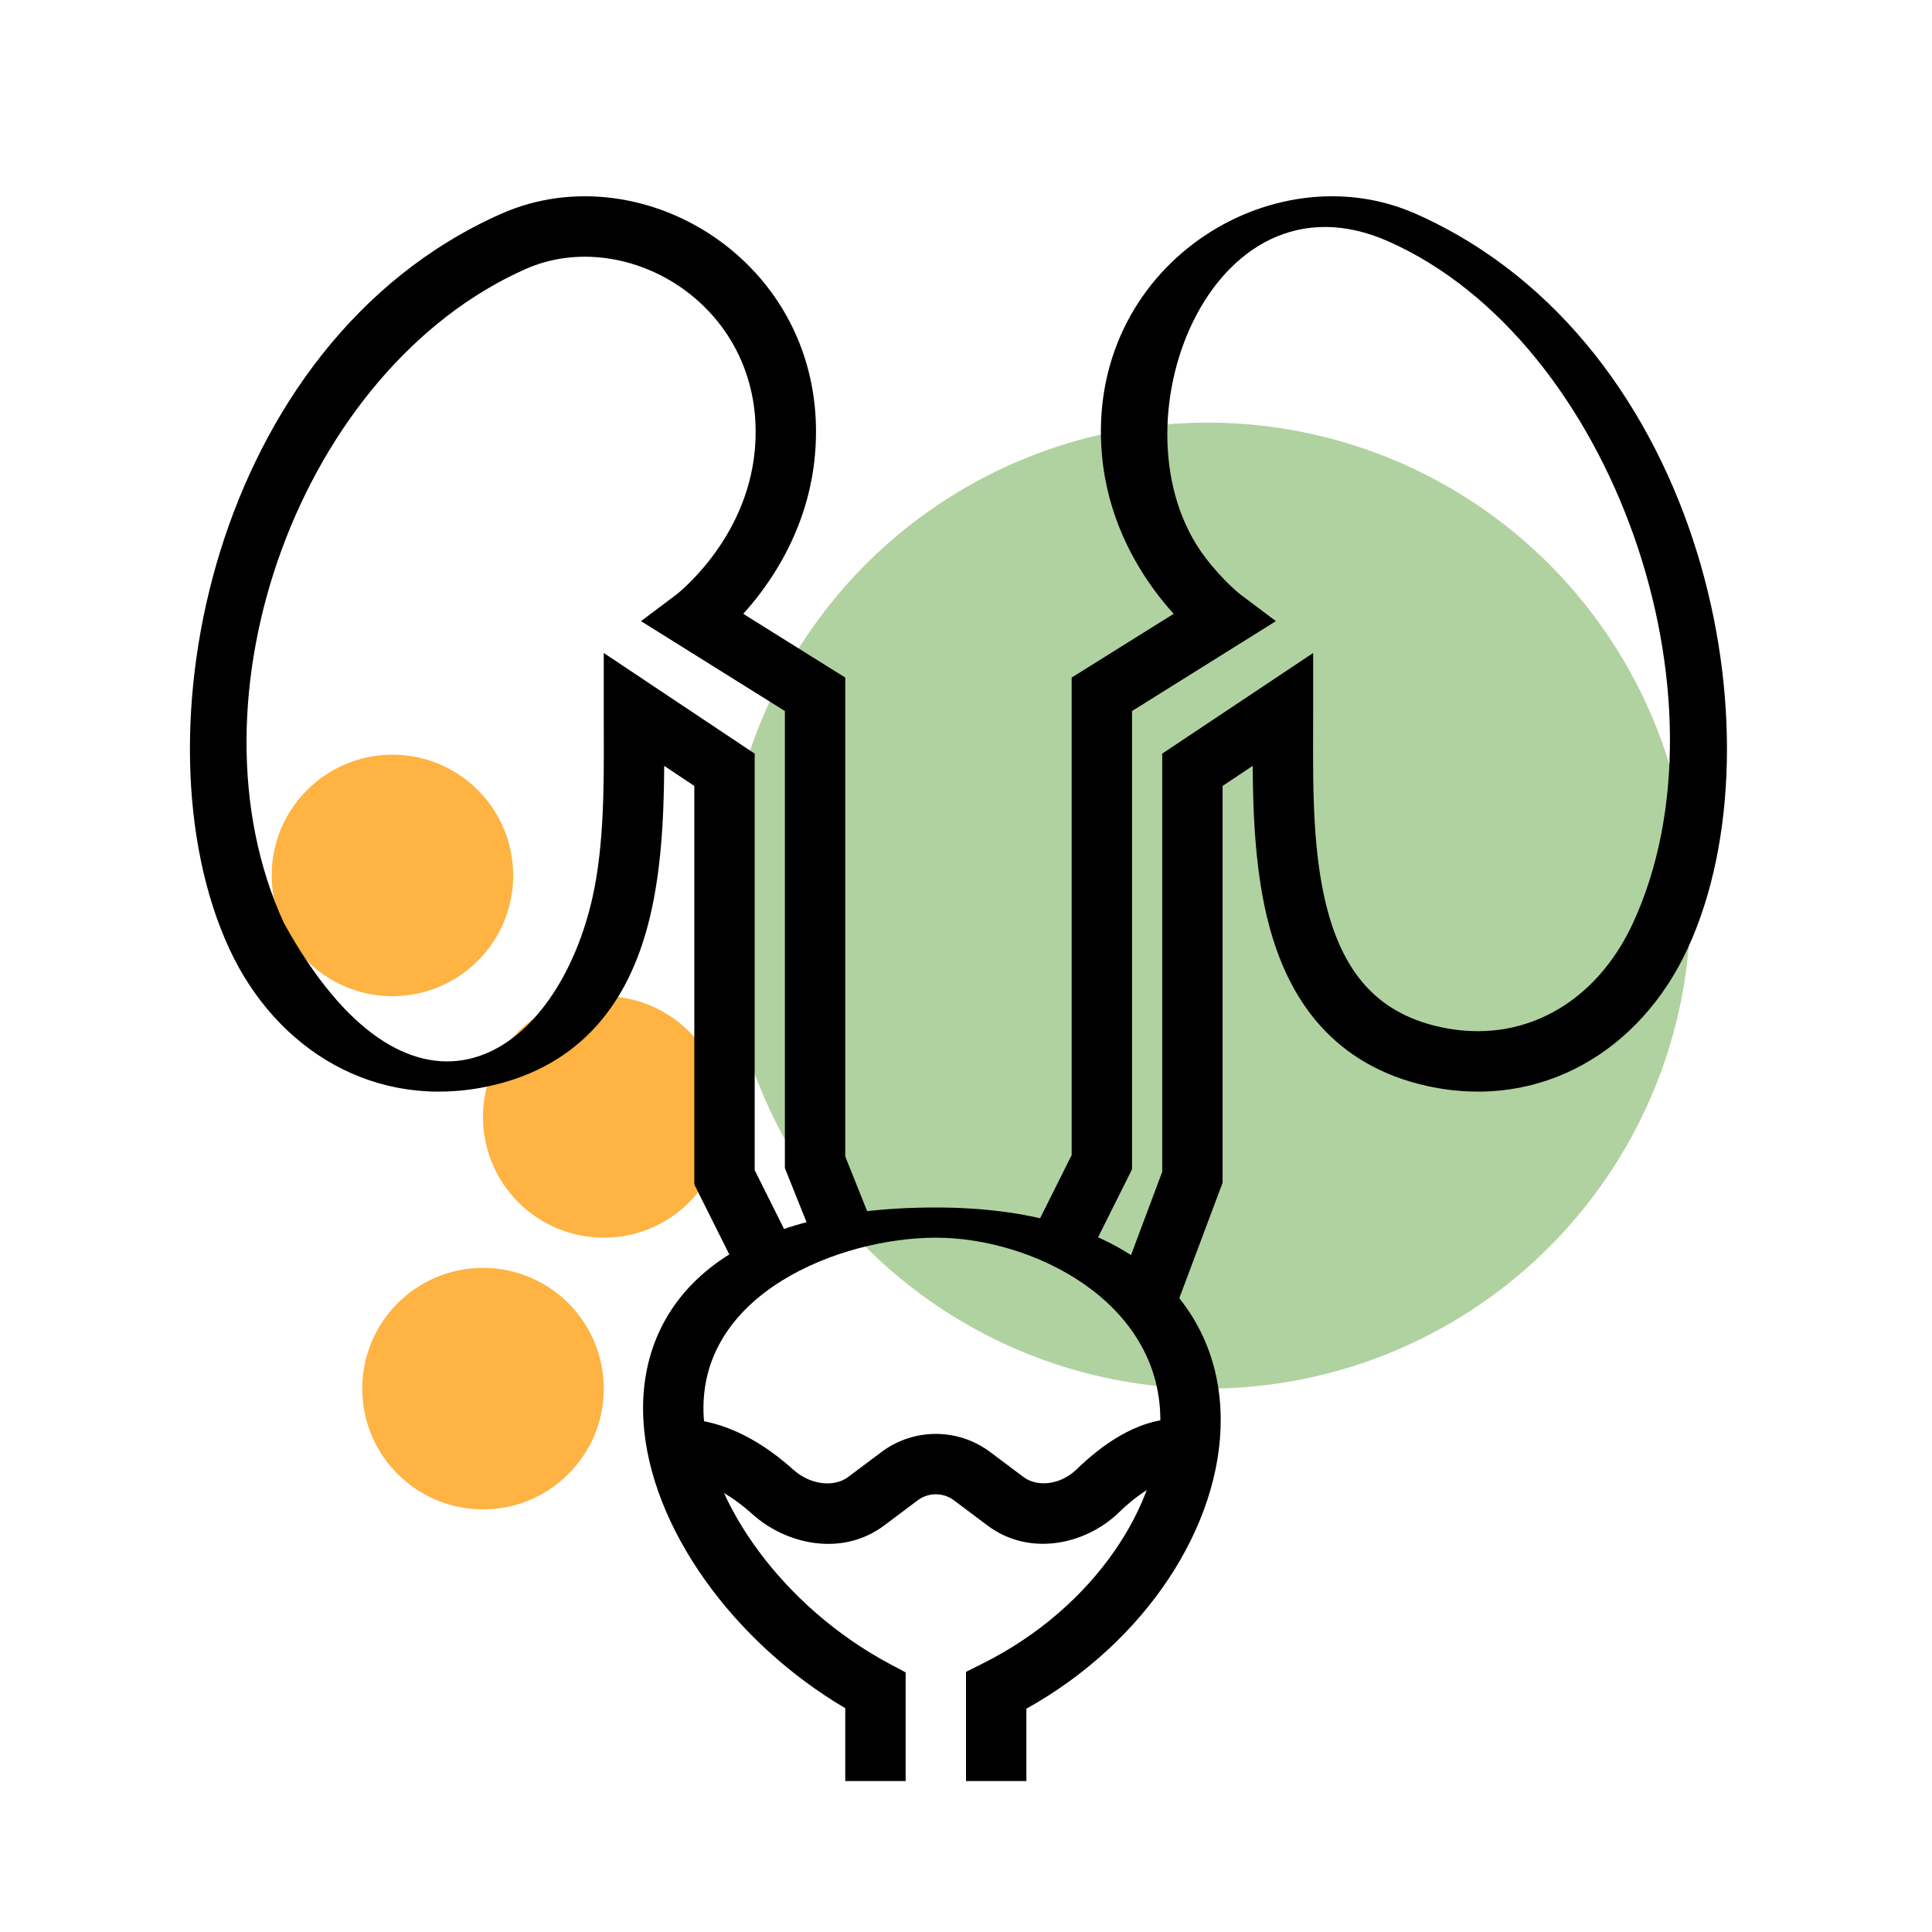
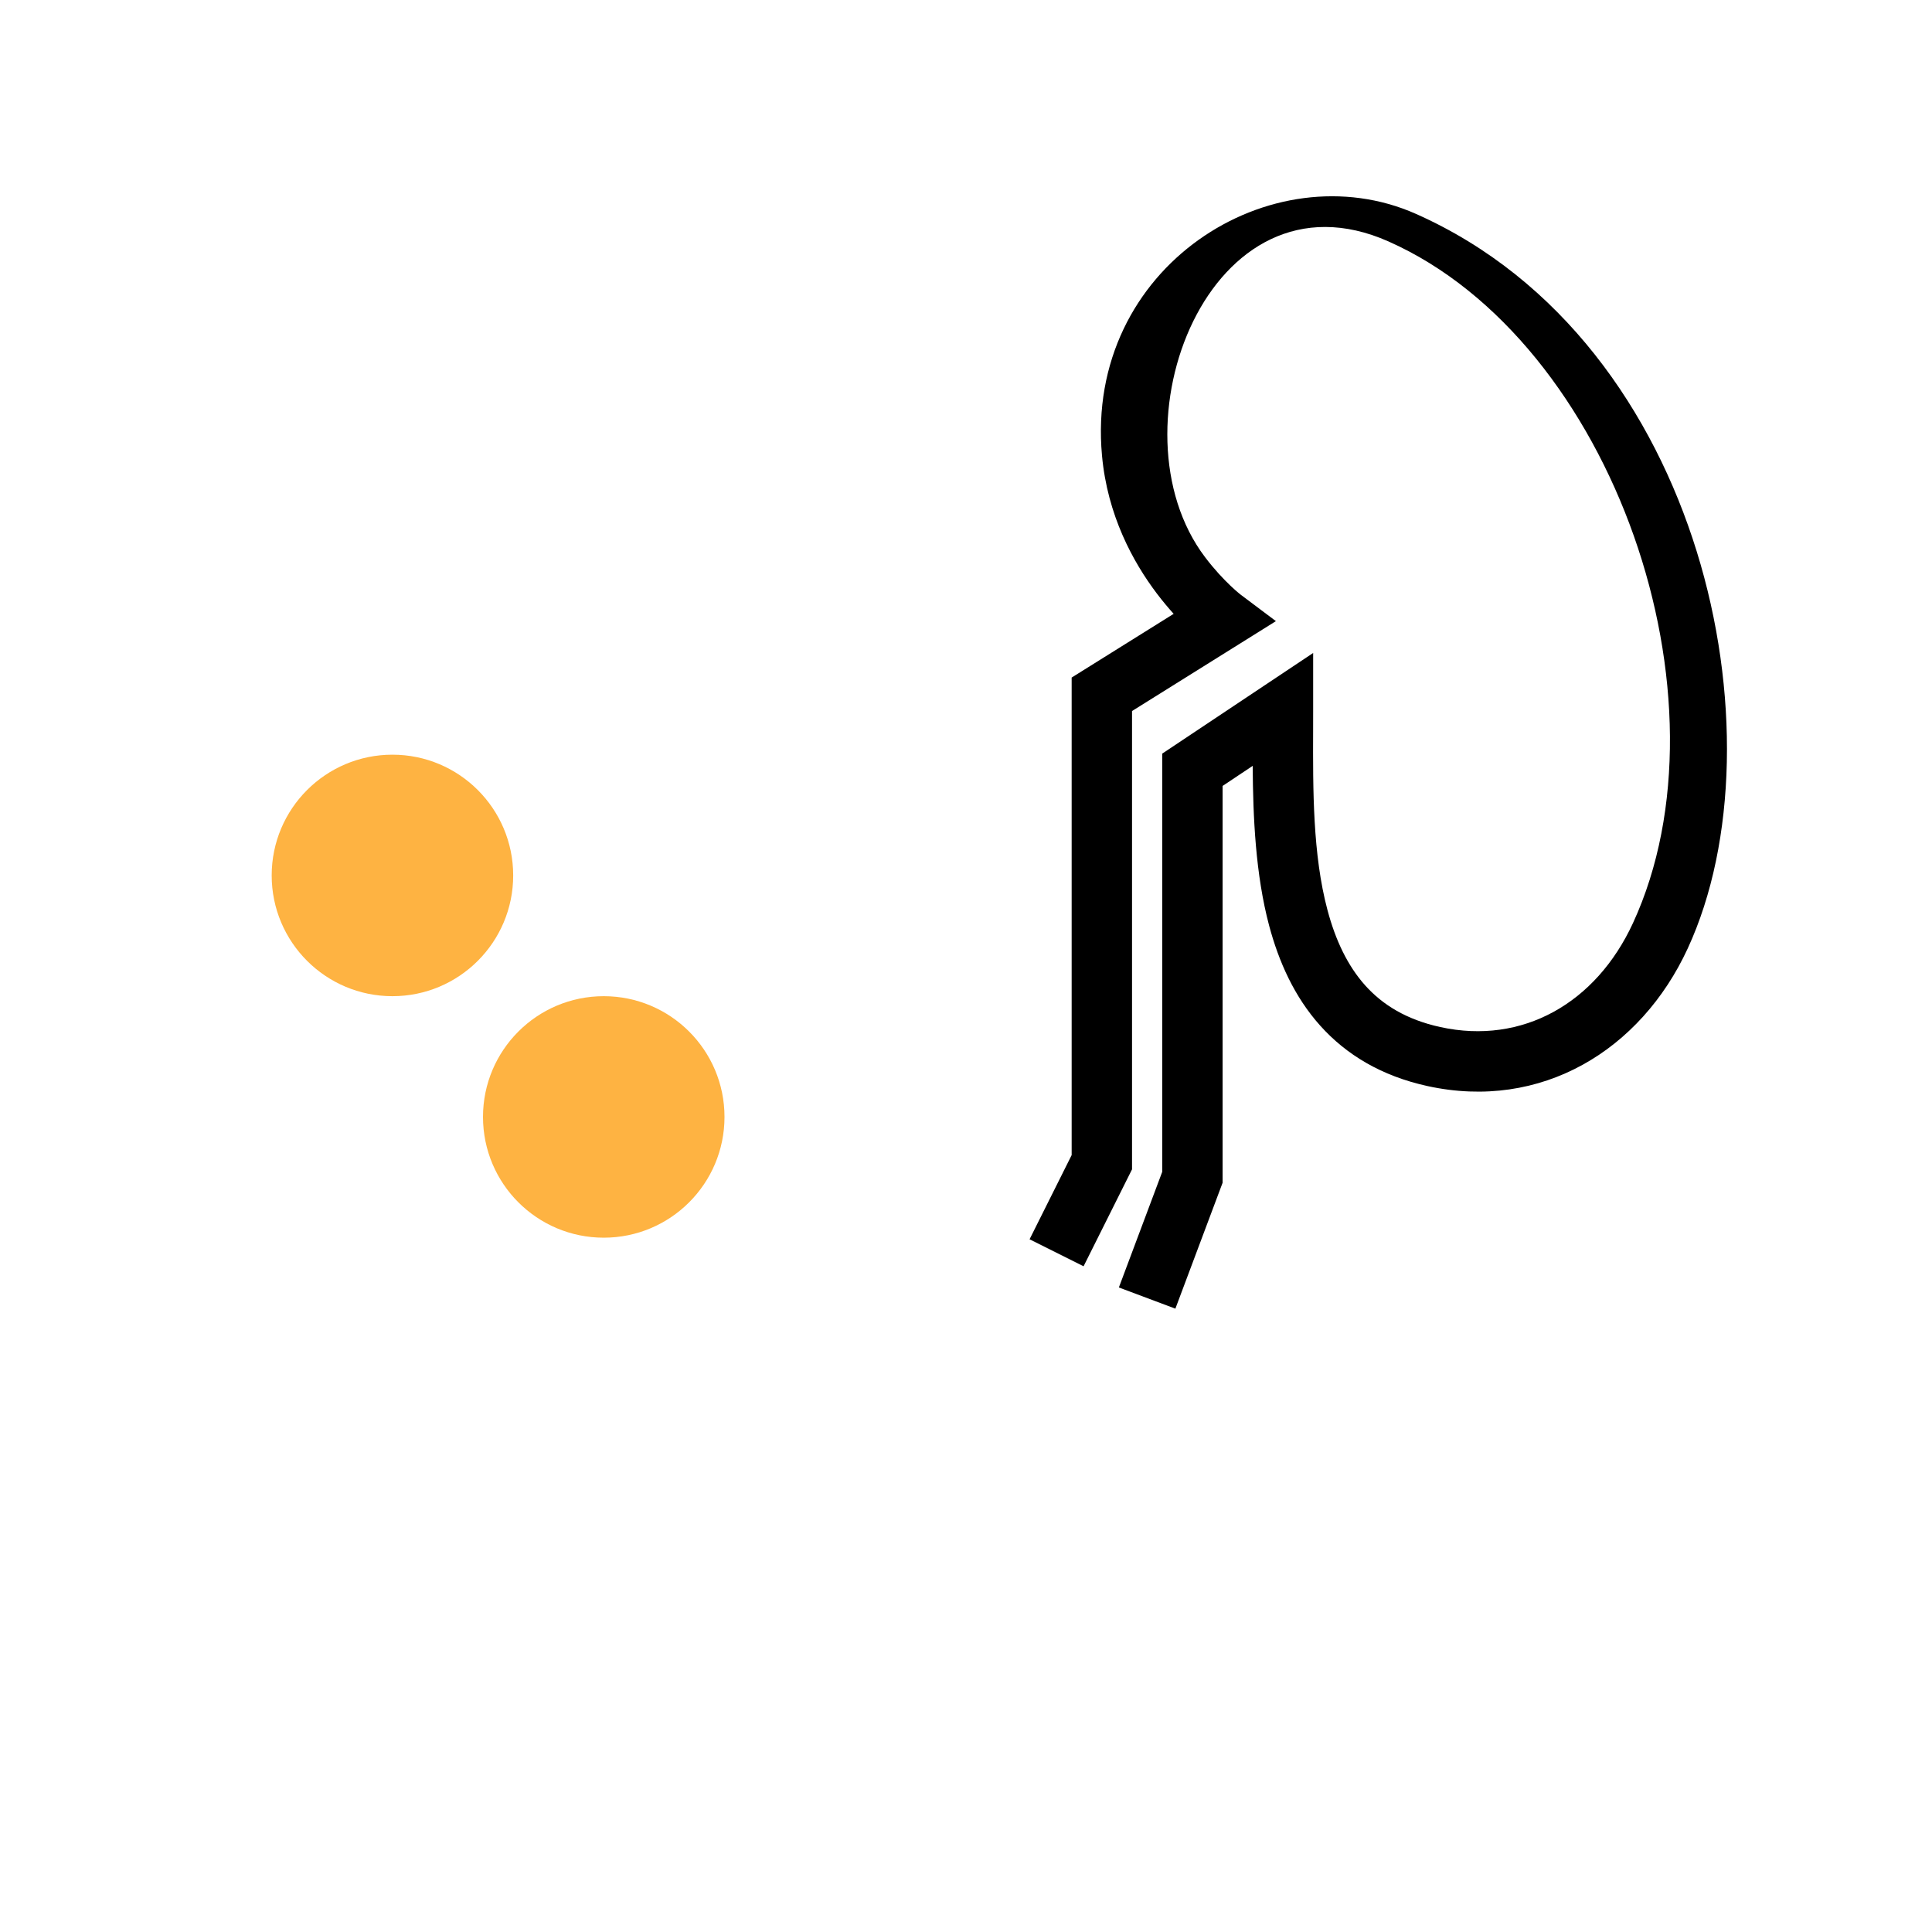
<svg xmlns="http://www.w3.org/2000/svg" width="64" height="64" viewBox="0 0 64 64" fill="none">
-   <circle cx="40" cy="30" r="16" fill="#B0D2A0" />
-   <circle cx="16" cy="46" r="4" fill="#FEB342" />
  <circle cx="20" cy="37" r="4" fill="#FEB342" />
  <circle cx="13" cy="29" r="4" fill="#FEB342" />
-   <path fill-rule="evenodd" clip-rule="evenodd" d="M16.593 7.086C21.357 4.969 27.565 8.827 26.995 15.09C26.815 17.073 25.964 18.622 25.179 19.66C24.987 19.913 24.798 20.138 24.621 20.334L28 22.445V38.307L28.928 40.629L27.072 41.371L26 38.693V23.554L21.234 20.576L22.396 19.703L22.397 19.702L22.41 19.692C22.423 19.682 22.445 19.665 22.474 19.64C22.534 19.59 22.624 19.512 22.736 19.405C22.96 19.192 23.267 18.872 23.583 18.454C24.219 17.613 24.867 16.412 25.004 14.909C25.434 10.173 20.78 7.414 17.406 8.914C9.959 12.223 5.985 23.164 9.408 30.581C13.5 38 18.144 35.333 19.526 30.145C20.015 28.311 20.008 26.17 20.001 24.171C20.001 23.945 20 23.721 20 23.5V21.631L25 24.965V38.764L26.394 41.553L24.605 42.447L23 39.236V26.035L22.003 25.37C21.992 27.067 21.91 28.964 21.459 30.66C21.139 31.859 20.622 33.021 19.767 33.975C18.902 34.941 17.736 35.643 16.213 35.977C12.445 36.802 9.149 34.794 7.592 31.419C5.963 27.891 5.866 22.876 7.294 18.266C8.728 13.638 11.758 9.235 16.593 7.086Z" fill="black" />
  <path fill-rule="evenodd" clip-rule="evenodd" d="M46.907 7.086C42.143 4.969 35.935 8.827 36.505 15.09C36.685 17.073 37.536 18.622 38.321 19.66C38.513 19.913 38.702 20.138 38.879 20.334L35.5 22.445V38.264L34.106 41.053L35.895 41.947L37.5 38.736V23.554L42.266 20.576L41.104 19.703L41.103 19.702L41.09 19.692C41.077 19.682 41.056 19.665 41.026 19.64C40.966 19.59 40.876 19.512 40.764 19.405C40.54 19.192 40.233 18.872 39.917 18.454C36.689 14.186 40.081 5.369 46 8C53.446 11.309 57.515 23.164 54.093 30.581C52.868 33.234 50.432 34.618 47.714 34.023C46.58 33.775 45.793 33.278 45.222 32.641C44.641 31.991 44.24 31.146 43.974 30.145C43.485 28.311 43.492 26.17 43.499 24.171C43.499 23.945 43.5 23.721 43.5 23.5V21.631L38.5 24.965V38.819L37.064 42.649L38.936 43.351L40.5 39.181V26.035L41.497 25.37C41.508 27.067 41.59 28.964 42.041 30.66C42.361 31.859 42.878 33.021 43.733 33.975C44.598 34.941 45.764 35.643 47.286 35.977C51.054 36.802 54.351 34.794 55.908 31.419C57.537 27.891 57.634 22.876 56.206 18.266C54.772 13.638 51.742 9.235 46.907 7.086Z" fill="black" />
-   <path fill-rule="evenodd" clip-rule="evenodd" d="M23.311 46.942C23.473 49.747 25.931 53.23 29.471 55.118L30 55.4V59H28V56.586C24.301 54.409 21.518 50.587 21.314 47.057C21.204 45.149 21.858 43.317 23.528 41.997C25.156 40.709 27.631 40 31 40C34.1 40 36.453 40.719 38.054 42C39.678 43.3 40.425 45.096 40.438 46.993C40.46 50.549 37.939 54.411 34 56.603V59H32V55.382L32.553 55.106C36.298 53.233 38.455 49.787 38.438 47.006C38.413 43.1 34.206 41 31 41C27.848 41 23.074 42.844 23.311 46.942Z" fill="black" />
-   <path fill-rule="evenodd" clip-rule="evenodd" d="M24.933 50.165C24.189 49.497 23.333 49 22.5 49V47C24.079 47 25.404 47.9 26.269 48.677C26.873 49.22 27.657 49.257 28.091 48.931L29.2 48.1C30.267 47.3 31.733 47.3 32.8 48.1L33.909 48.931C34.342 49.256 35.106 49.213 35.668 48.67C36.423 47.94 37.626 47 39 47V49C38.473 49 37.775 49.415 37.058 50.108C35.97 51.16 34.113 51.585 32.709 50.532L31.6 49.7C31.244 49.433 30.756 49.433 30.4 49.7L29.291 50.532C27.888 51.584 26.037 51.157 24.933 50.165Z" fill="black" />
</svg>